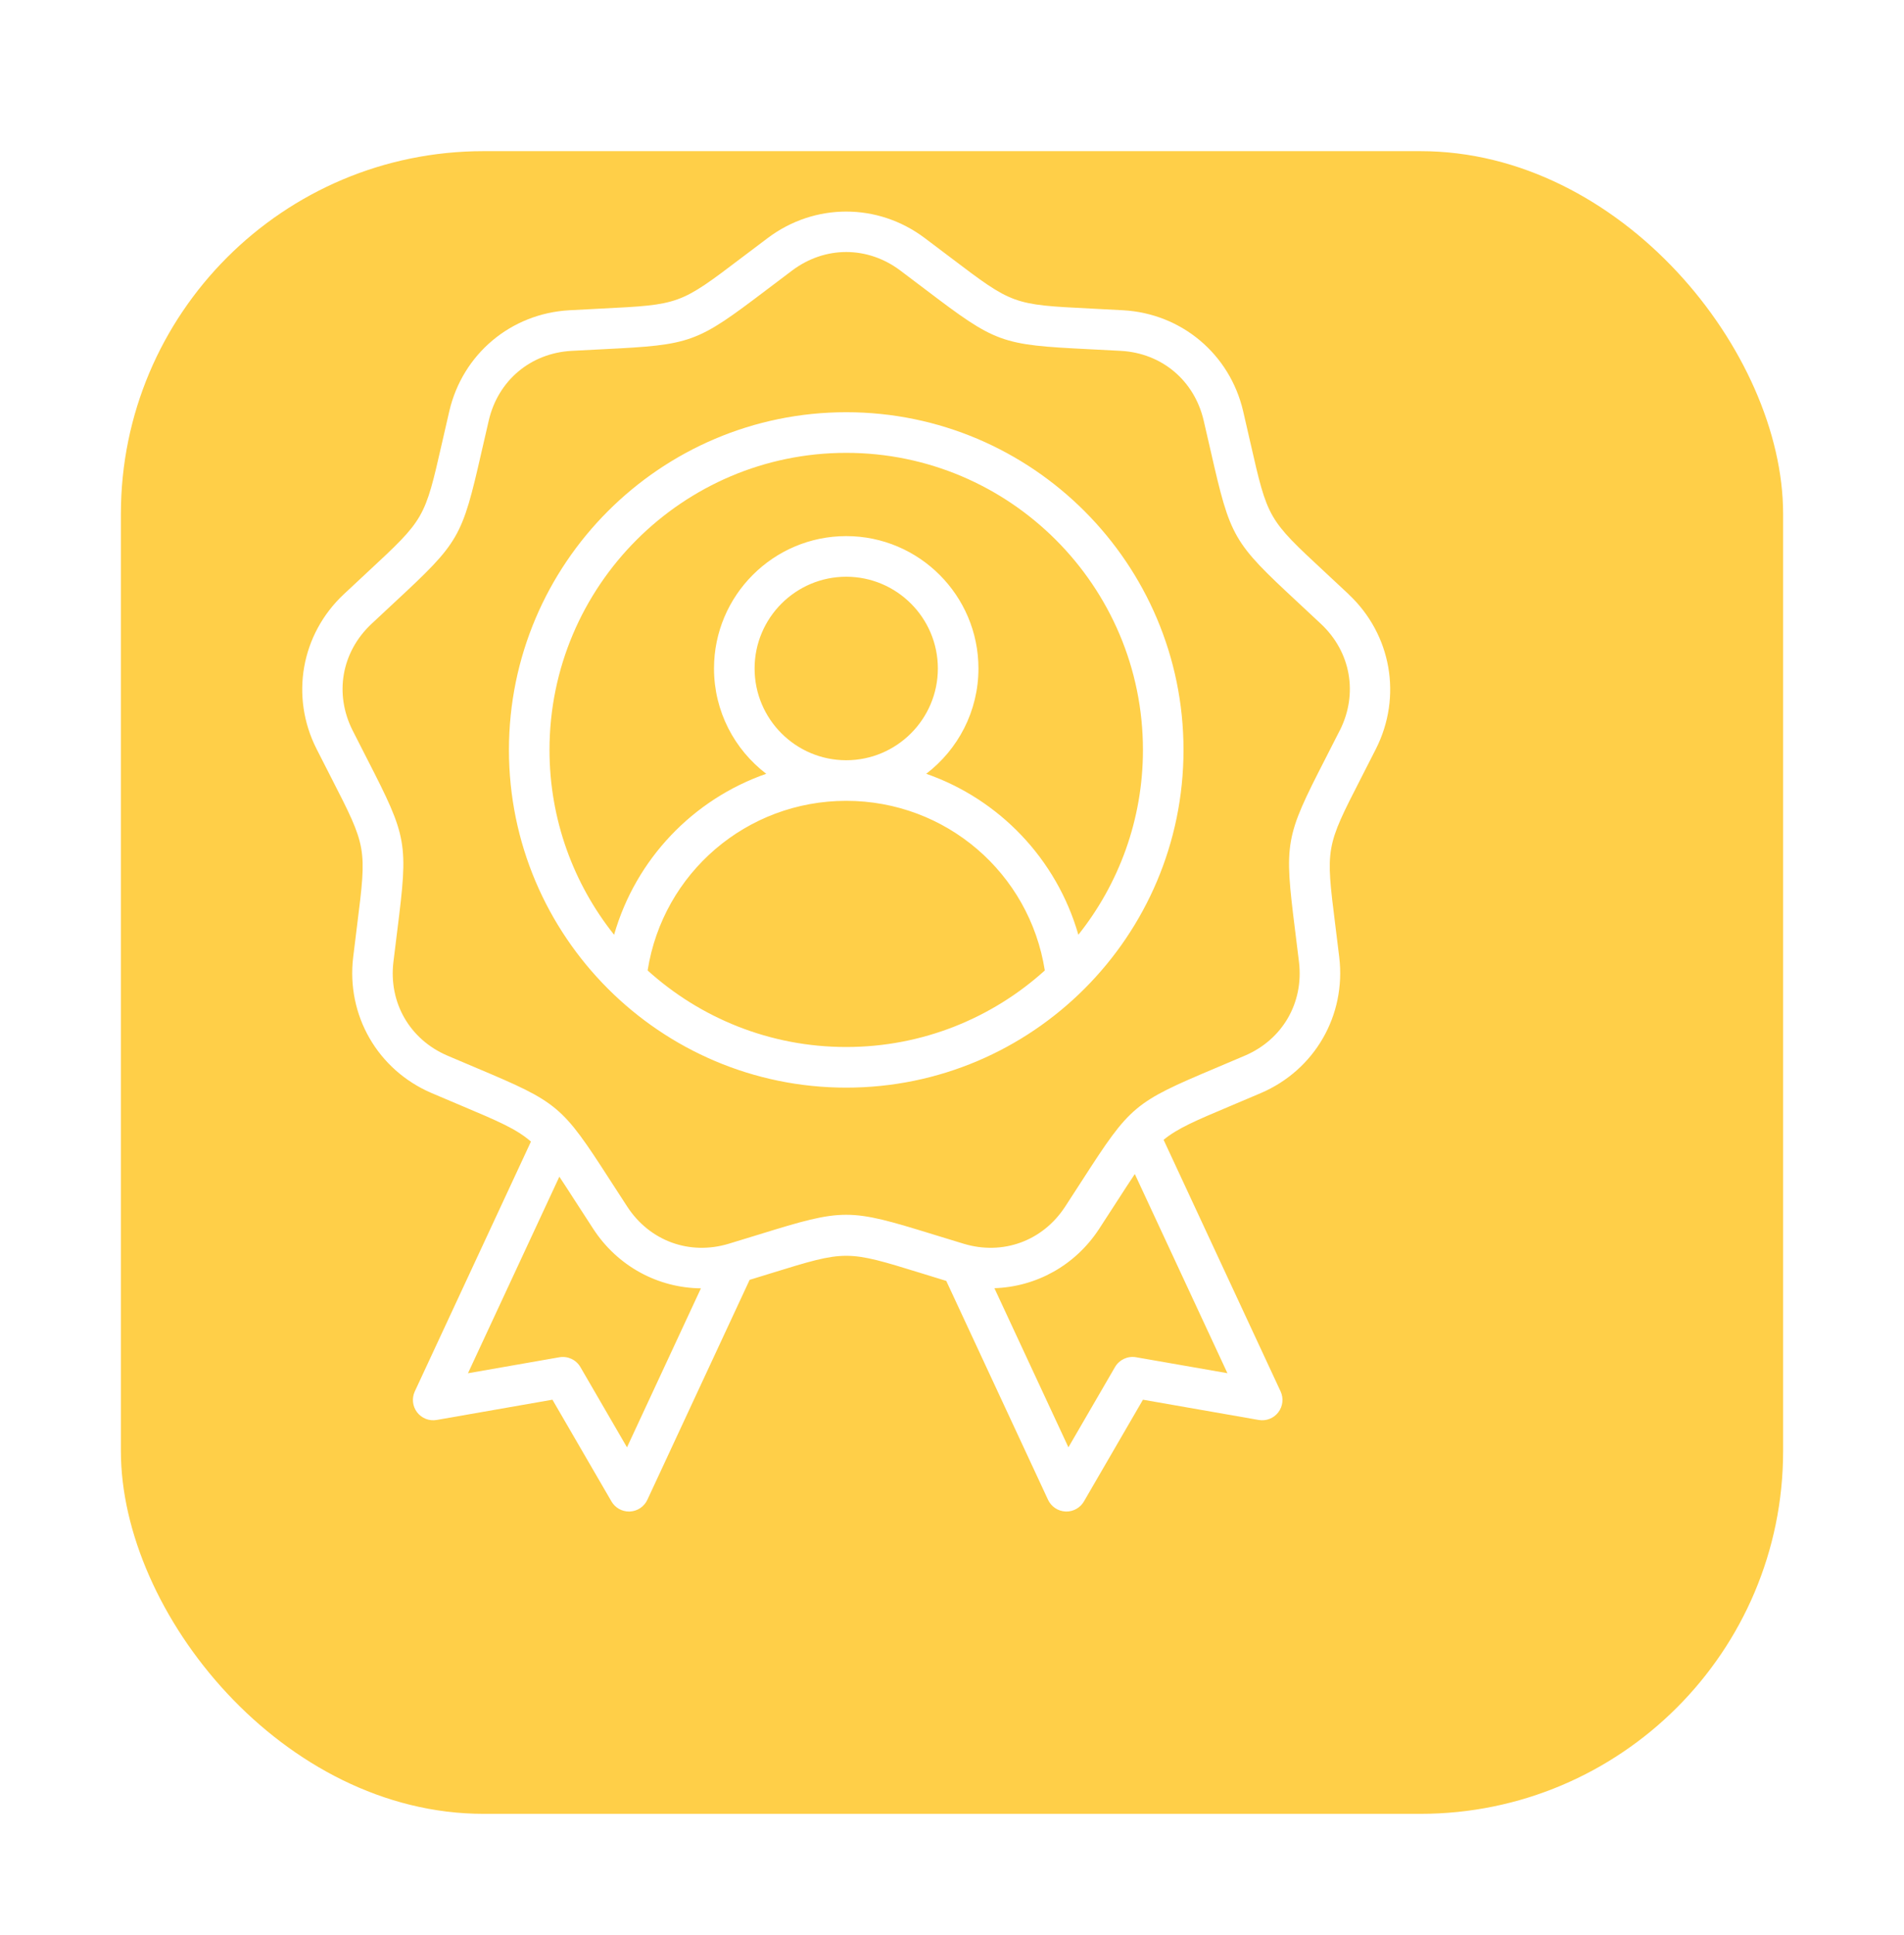
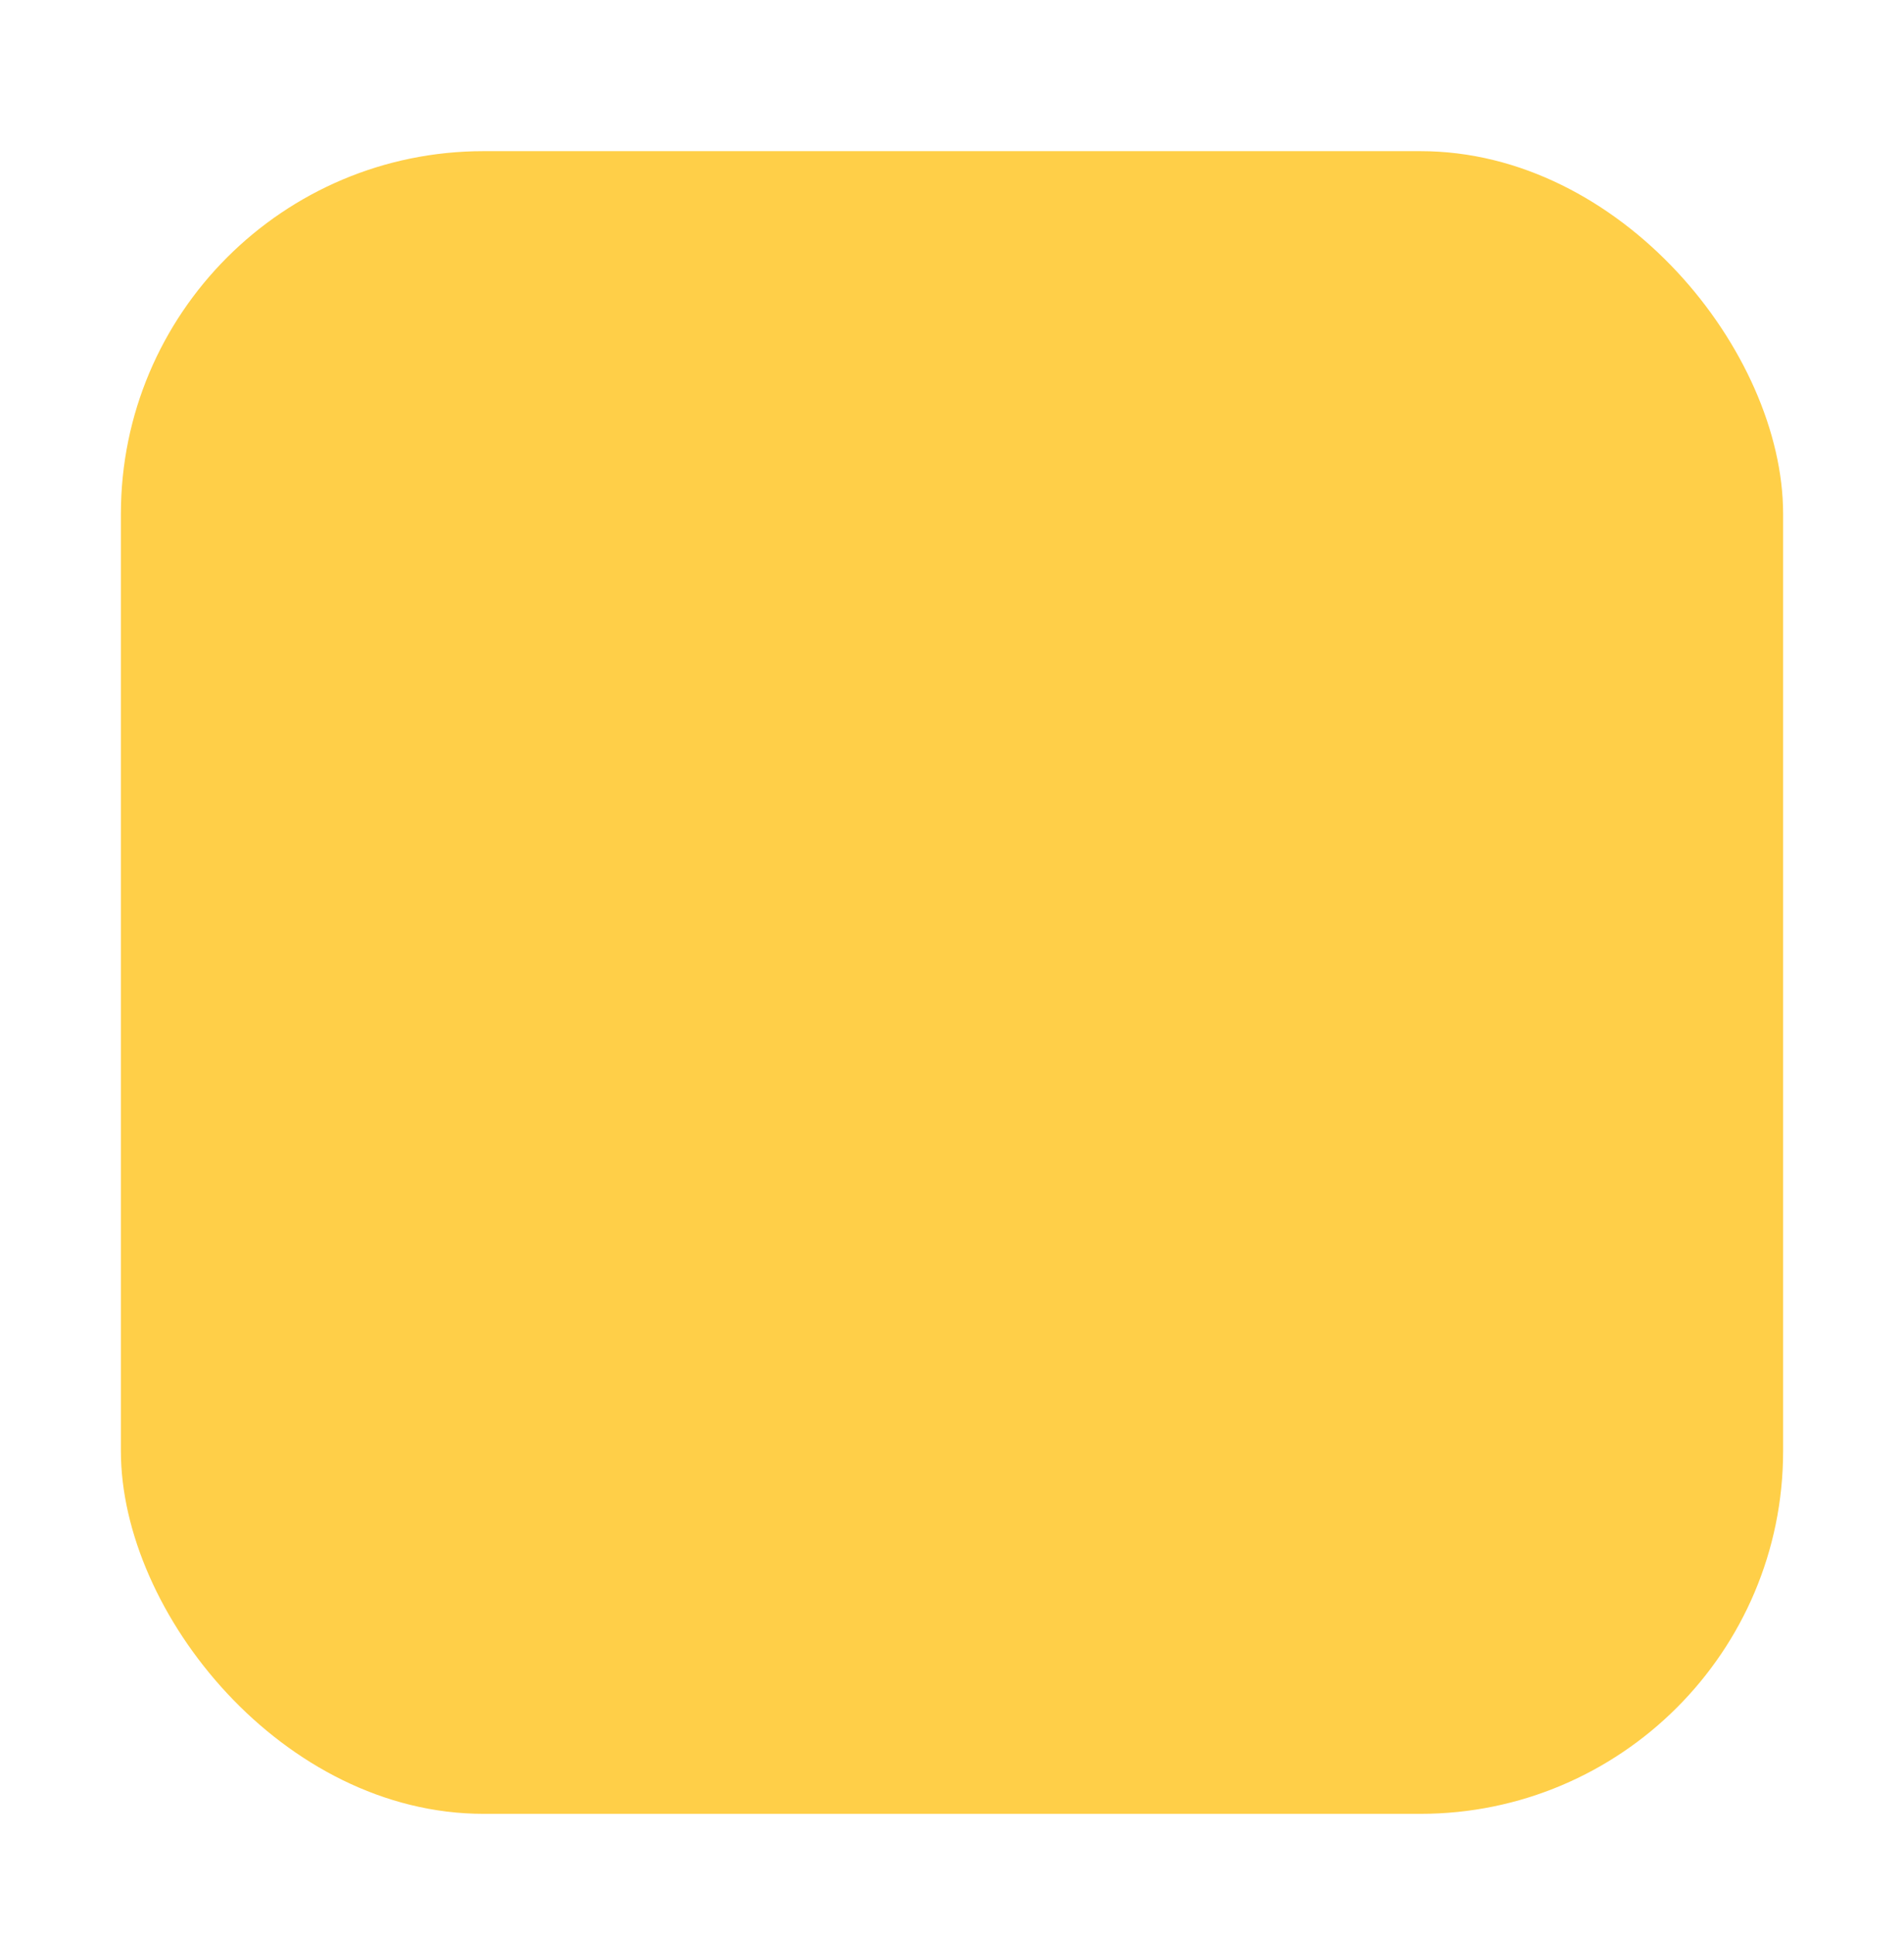
<svg xmlns="http://www.w3.org/2000/svg" fill="none" height="64" viewBox="0 0 63 64" width="63">
  <filter id="a" color-interpolation-filters="sRGB" filterUnits="userSpaceOnUse" height="64" width="63" x="0" y="0">
    <feFlood flood-opacity="0" result="BackgroundImageFix" />
    <feColorMatrix in="SourceAlpha" result="hardAlpha" type="matrix" values="0 0 0 0 0 0 0 0 0 0 0 0 0 0 0 0 0 0 127 0" />
    <feOffset dx="4" dy="5" />
    <feGaussianBlur stdDeviation="2" />
    <feComposite in2="hardAlpha" operator="out" />
    <feColorMatrix type="matrix" values="0 0 0 0 0 0 0 0 0 0 0 0 0 0 0 0 0 0 0.1 0" />
    <feBlend in2="BackgroundImageFix" mode="normal" result="effect1_dropShadow_255_240" />
    <feBlend in="SourceGraphic" in2="effect1_dropShadow_255_240" mode="normal" result="shape" />
  </filter>
  <g filter="url(#a)">
    <rect fill="#ffcf48" height="55" rx="12" width="55" />
  </g>
-   <path d="m44.628 19.66c-.29-.273-.55-.514-.784-.731-1.896-1.761-1.896-1.761-2.471-4.285-.071-.311-.15-.657-.24-1.045-.442-1.887-2.038-3.228-3.971-3.336-.398-.022-.752-.04-1.07-.056-2.583-.129-2.583-.129-4.645-1.692-.254-.192-.536-.407-.855-.645-1.55-1.162-3.634-1.162-5.184 0-.319.239-.601.453-.855.645-2.062 1.563-2.062 1.563-4.645 1.692-.318.016-.672.034-1.07.056-1.934.108-3.53 1.448-3.971 3.336-.091.388-.17.734-.24 1.045-.575 2.524-.575 2.524-2.471 4.285-.233.217-.493.458-.784.731-1.412 1.327-1.774 3.38-.9 5.11.18.356.341.671.487.955 1.18 2.304 1.18 2.304.858 4.873-.04.316-.084.668-.131 1.064-.23 1.925.812 3.731 2.592 4.494.366.157.693.295.986.418 1.228.518 1.823.77 2.304 1.189l-3.843 8.263c-.105.227-.076.494.076.692.152.199.402.296.648.253l3.83-.67 1.953 3.365c.121.208.342.334.58.334.01 0 .02-0.0.03-.001.25-.011.473-.161.578-.388l3.384-7.275c.262-.08.503-.154.725-.223 2.471-.763 2.471-.763 4.943 0 .253.078.532.164.838.258l3.367 7.24c.106.227.328.376.578.388.01 0.0.02.001.03.001.238 0 .46-.127.58-.334l1.953-3.365 3.83.67c.246.043.496-.054.648-.253.152-.199.181-.466.076-.692l-3.871-8.322c.469-.385 1.064-.636 2.234-1.129.293-.124.62-.262.986-.418 1.78-.763 2.822-2.569 2.592-4.494-.047-.396-.091-.748-.131-1.064-.322-2.569-.322-2.569.858-4.872.145-.283.307-.599.487-.955.874-1.73.512-3.784-.9-5.11zm-23.882 28.217-1.542-2.656c-.141-.243-.419-.372-.696-.324l-3.024.529 3.024-6.502c.158.237.334.509.541.831.173.268.365.566.583.899.811 1.241 2.147 1.949 3.56 1.963zm16.844-2.981c-.277-.048-.555.081-.696.324l-1.542 2.656-2.449-5.264c1.377-.044 2.671-.747 3.464-1.96.218-.334.41-.632.583-.899.233-.361.427-.661.599-.917l3.064 6.588zm6.74-20.733c-.178.353-.339.666-.483.948-1.331 2.598-1.359 2.756-.996 5.653.039.314.083.663.13 1.056.161 1.348-.541 2.565-1.788 3.099-.363.156-.688.292-.979.415-2.688 1.134-2.811 1.237-4.393 3.69-.171.266-.362.562-.579.893-.742 1.136-2.061 1.617-3.359 1.224-.378-.114-.715-.218-1.017-.311-1.393-.43-2.13-.646-2.867-.646s-1.474.215-2.867.646c-.302.093-.638.197-1.017.311-1.298.393-2.617-.088-3.359-1.224-.216-.331-.407-.627-.579-.893-1.582-2.452-1.705-2.556-4.393-3.689-.291-.123-.615-.26-.979-.415-1.247-.534-1.949-1.751-1.788-3.099.047-.393.091-.742.13-1.056.363-2.897.335-3.055-.996-5.653-.144-.281-.305-.595-.483-.948-.612-1.212-.368-2.595.621-3.524.288-.271.546-.51.778-.726 2.138-1.985 2.218-2.125 2.867-4.971.07-.308.149-.652.239-1.037.309-1.322 1.384-2.225 2.739-2.3.395-.022.746-.04 1.062-.055 2.913-.145 3.064-.2 5.389-1.963.252-.191.532-.404.849-.641 1.086-.814 2.489-.814 3.575 0 .316.237.597.45.849.641 2.325 1.763 2.476 1.818 5.389 1.963.316.016.667.033 1.062.055 1.354.075 2.429.978 2.739 2.3.09.385.168.729.239 1.037.649 2.846.729 2.986 2.867 4.971.232.215.49.455.778.726.989.929 1.233 2.312.621 3.524zm-16.33-10.527c-6.154 0-11.16 5.011-11.16 11.171 0 6.16 5.006 11.171 11.16 11.171 6.154 0 11.16-5.011 11.16-11.171 0-6.16-5.006-11.171-11.16-11.171zm-6.571 18.466c.506-3.221 3.274-5.611 6.571-5.611s6.064 2.389 6.571 5.611c-1.741 1.573-4.046 2.532-6.571 2.532-2.525 0-4.83-.959-6.571-2.532zm6.571-6.954c-1.672 0-3.032-1.361-3.032-3.035 0-1.673 1.36-3.035 3.032-3.035 1.672 0 3.032 1.361 3.032 3.035 0 1.673-1.36 3.035-3.032 3.035zm7.681 5.773c-.721-2.509-2.617-4.481-5.034-5.325 1.049-.801 1.728-2.064 1.728-3.483 0-2.414-1.962-4.379-4.375-4.379-2.412 0-4.375 1.964-4.375 4.379 0 1.419.679 2.683 1.728 3.483-2.417.844-4.313 2.815-5.034 5.325-1.337-1.679-2.137-3.805-2.137-6.114 0-5.419 4.404-9.827 9.818-9.827 5.413 0 9.818 4.408 9.818 9.827 0 2.309-.8 4.434-2.137 6.114z" fill="#fff" />
</svg>